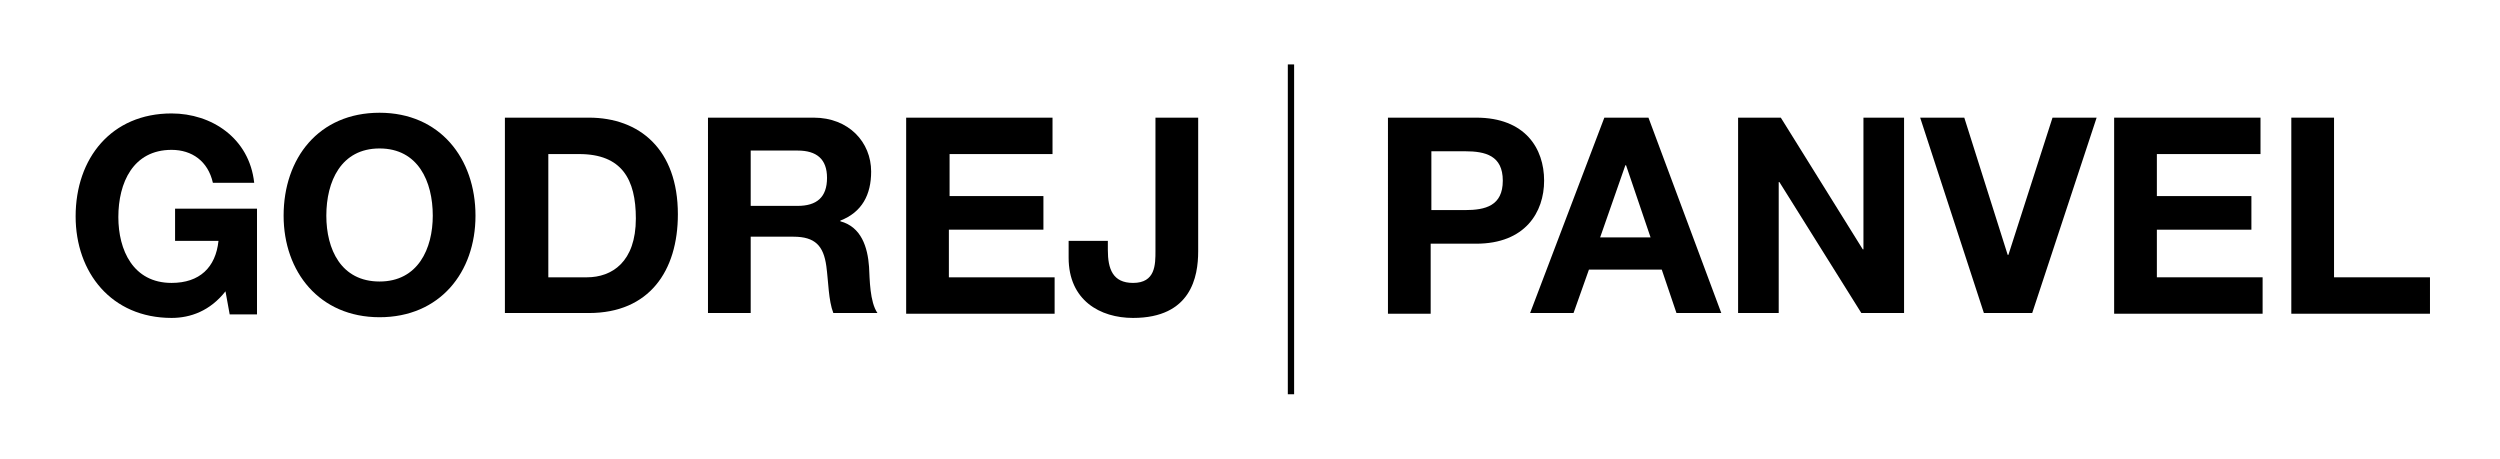
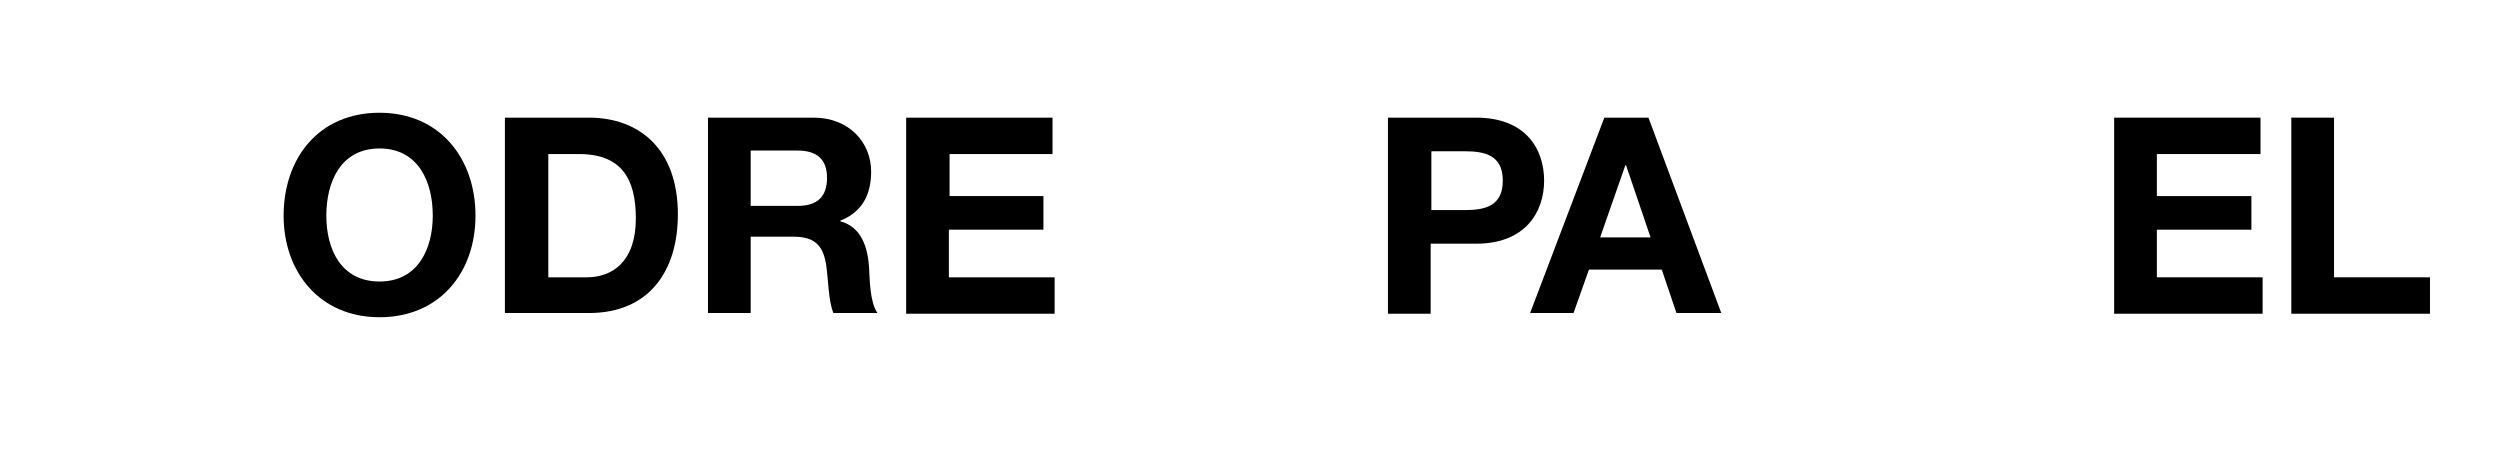
<svg xmlns="http://www.w3.org/2000/svg" version="1.1" id="Layer_1" x="0px" y="0px" viewBox="0 0 357 65.5" style="enable-background:new 0 0 357 65.5;" xml:space="preserve">
  <g id="Layer_x0020_1">
    <g id="_1547133934320">
      <g>
-         <path d="M32.2,41.6c-2.2,2.8-5,3.8-7.7,3.8c-8.6,0-13.7-6.5-13.7-14.5c0-8.3,5.1-14.7,13.7-14.7c5.7,0,11.1,3.5,11.8,9.9h-5.9     c-0.7-3.1-3-4.7-5.9-4.7c-5.5,0-7.6,4.7-7.6,9.6c0,4.7,2.1,9.4,7.6,9.4c4,0,6.3-2.2,6.7-6H25v-4.6h11.7v15.1h-3.9L32.2,41.6z" />
        <path d="M54.2,16.1c8.6,0,13.7,6.5,13.7,14.7c0,8.1-5.1,14.5-13.7,14.5c-8.6,0-13.7-6.5-13.7-14.5C40.5,22.6,45.5,16.1,54.2,16.1     z M54.2,40.2c5.5,0,7.6-4.7,7.6-9.4c0-4.9-2.1-9.6-7.6-9.6c-5.5,0-7.6,4.7-7.6,9.6C46.6,35.6,48.7,40.2,54.2,40.2z" />
        <path d="M72.1,16.8h12c7.2,0,12.7,4.5,12.7,13.8c0,8.1-4.1,14.1-12.7,14.1h-12V16.8z M78.3,39.6h5.5c3.6,0,7-2.2,7-8.4     c0-5.6-2-9.2-8.1-9.2h-4.4V39.6z" />
        <path d="M101.1,16.8h15.1c5,0,8.2,3.5,8.2,7.7c0,3.3-1.3,5.8-4.4,7v0.1c3,0.8,3.9,3.7,4.1,6.5c0.1,1.8,0.1,5,1.2,6.6H119     c-0.7-1.8-0.7-4.5-1-6.7c-0.4-2.9-1.6-4.2-4.7-4.2h-6.1v10.9h-6.1V16.8z M107.2,29.4h6.7c2.7,0,4.2-1.2,4.2-4     c0-2.7-1.5-3.9-4.2-3.9h-6.7V29.4z" />
        <path d="M129.4,16.8h20.9V22h-14.7v6H149v4.8h-13.5v6.8h15.1v5.2h-21.2V16.8z" />
-         <path d="M171.1,35.9c0,3.6-1,9.5-9.3,9.5c-4.7,0-9.2-2.5-9.2-8.6v-2.4h5.6v1.3c0,2.7,0.7,4.7,3.6,4.7c3.2,0,3.2-2.6,3.2-4.6V16.8     h6.1V35.9z" />
        <path d="M198.2,16.8h12.6c7,0,9.7,4.4,9.7,9c0,4.5-2.7,9-9.7,9h-6.5v10h-6.1V16.8z M204.4,30h4.8c2.9,0,5.4-0.6,5.4-4.2     c0-3.6-2.5-4.2-5.4-4.2h-4.8V30z" />
        <path d="M229.1,16.8h6.3l10.4,27.9h-6.4l-2.1-6.2h-10.4l-2.2,6.2h-6.2L229.1,16.8z M228.5,33.9h7.2l-3.5-10.3h-0.1L228.5,33.9z" />
-         <path d="M248.2,16.8h6.1L266,35.6h0.1V16.8h5.8v27.9h-6.1L254.1,26H254v18.7h-5.8V16.8z" />
-         <path d="M290.2,44.7h-6.9l-9.1-27.9h6.3l6.2,19.6h0.1l6.3-19.6h6.3L290.2,44.7z" />
        <path d="M301.9,16.8h20.9V22H308v6h13.5v4.8H308v6.8h15.1v5.2h-21.2V16.8z" />
        <path d="M327.2,16.8h6.1v22.8H347v5.2h-19.8V16.8z" />
      </g>
-       <rect x="183.9" y="9.2" width="0.9" height="47.1" />
    </g>
  </g>
</svg>